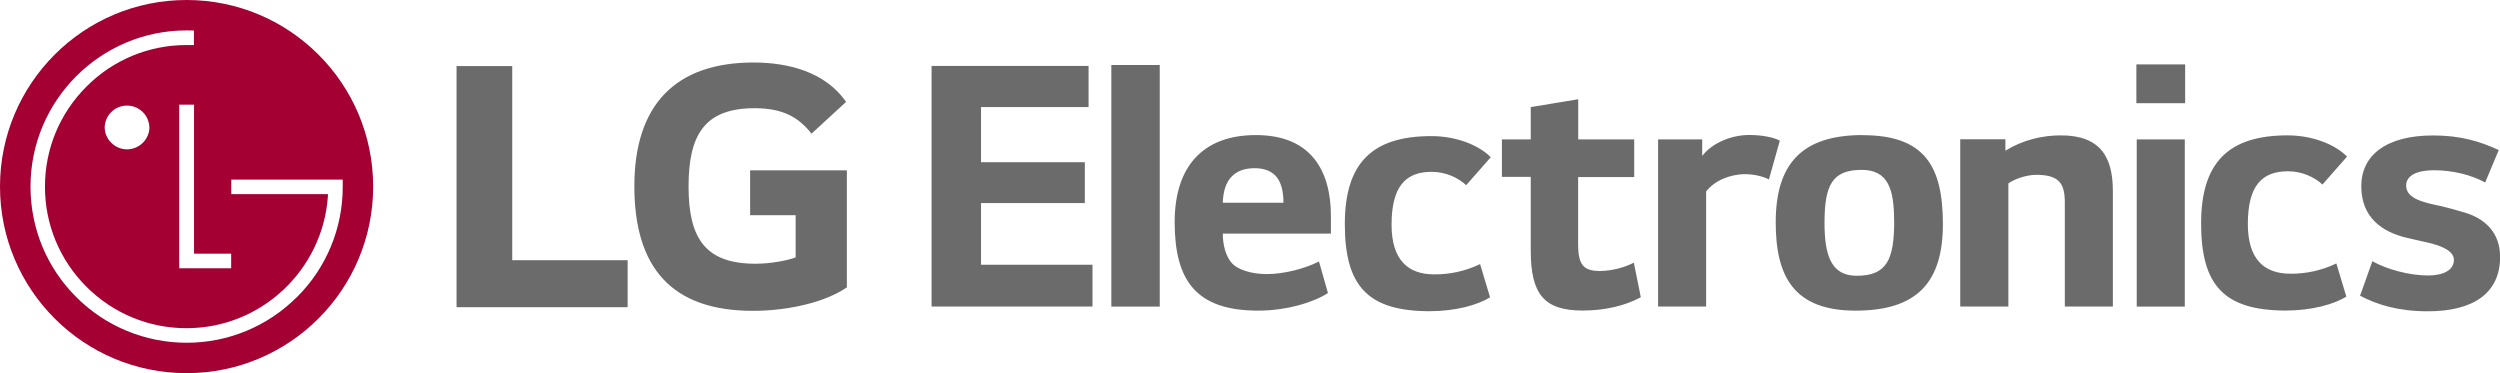
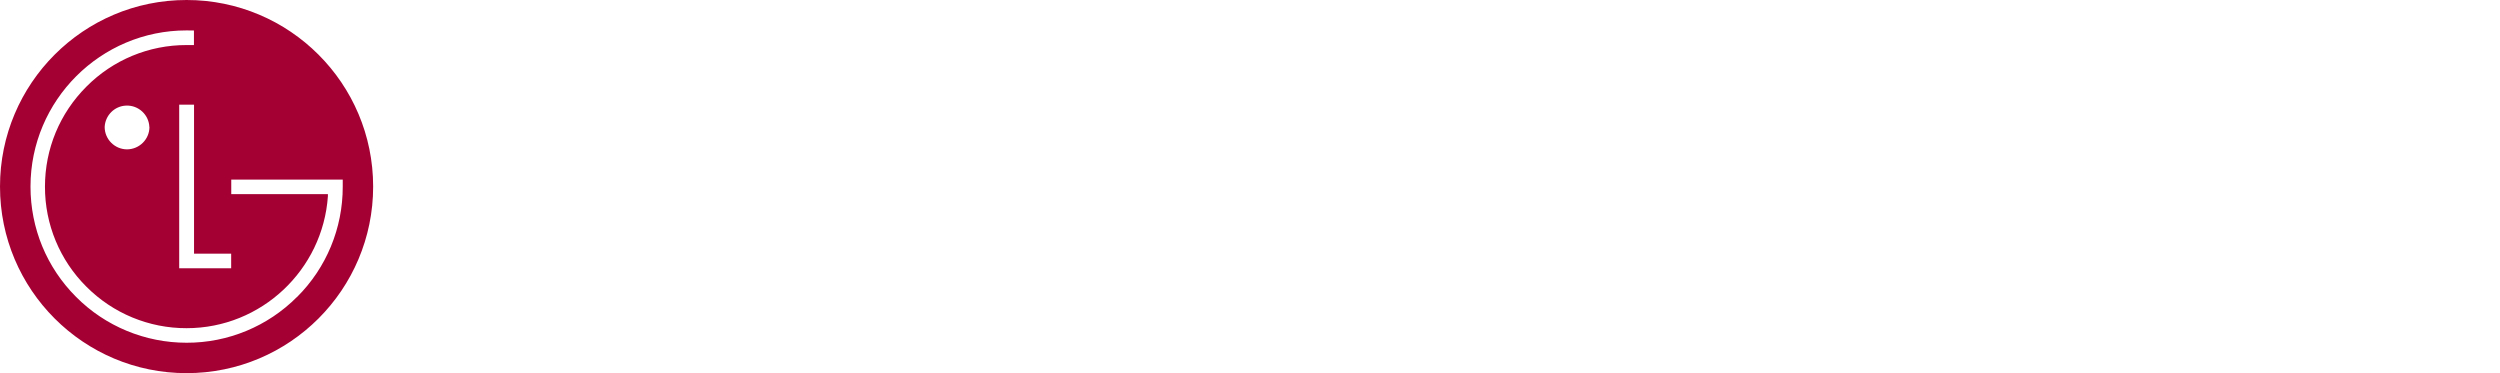
<svg xmlns="http://www.w3.org/2000/svg" id="Layer_1" data-name="Layer 1" width="267.99" height="40" viewBox="0 0 267.99 40">
-   <path d="M99.86,7.08v25.78h17.25v-4.48h-11.95v-6.61h11.13v-4.38h-11.13v-5.91h11.53s0-4.41,0-4.41h-16.83ZM119.13,32.87h5.19V6.97h-5.19v25.89ZM142.67,23.19c0-5.12-2.31-8.71-8.04-8.71s-8.71,3.42-8.71,9.32c0,6.26,2.28,9.5,8.96,9.5,3.16,0,6.08-.96,7.47-1.89l-.96-3.38c-1.53.78-3.77,1.35-5.58,1.35s-3.16-.53-3.73-1.14c-.68-.75-1-1.96-1-3.2h11.59v-1.86ZM137.59,21.73h-6.51c.07-2.49,1.28-3.7,3.41-3.7,2.35,0,3.09,1.53,3.09,3.7M159.81,16.86c-1.25-1.28-3.66-2.27-6.37-2.27-6.3,0-9.28,2.84-9.28,9.42s2.38,9.35,9.1,9.35c2.78,0,5.16-.67,6.47-1.49l-1.07-3.56c-1.54.74-3.23,1.12-4.94,1.1-2.77,0-4.55-1.53-4.55-5.33,0-4.12,1.53-5.66,4.3-5.66,1.53,0,2.84.64,3.7,1.43l2.63-2.99ZM175.19,14.94h-6.01v-4.3l-5.09.84v3.46h-3.09v4.02h3.09v7.89c0,4.73,1.46,6.44,5.58,6.44,2.31,0,4.52-.5,6.22-1.43l-.75-3.7c-1.12.56-2.34.86-3.59.89-1.74,0-2.38-.57-2.38-2.85v-7.22h6.01v-4.05ZM177.74,14.94v17.92h5.15v-12.34c.89-1.14,2.53-1.85,4.2-1.85.93,0,1.96.25,2.53.57l1.17-4.16c-.78-.42-2.1-.61-3.31-.61-1.75,0-3.9.78-5.01,2.25v-1.78s-4.74,0-4.74,0h0ZM199.67,14.48c-6.54,0-9.32,3.1-9.32,9.36,0,5.87,2,9.46,8.57,9.46s9.35-3.03,9.35-9.28-1.99-9.53-8.6-9.53M203.05,23.69c0,4.13-.78,5.87-4.02,5.87-2.7,0-3.45-2.1-3.45-5.69,0-4.05.85-5.66,3.98-5.66,2.88,0,3.48,2.14,3.48,5.48M210.13,14.94v17.92h5.16v-13.2c.64-.46,1.92-.92,2.99-.92,2.52,0,3.06,1,3.06,2.99v11.13h5.15v-12.37c0-3.6-1.28-5.98-5.58-5.98-1.99,0-4.09.5-5.94,1.64v-1.22h-4.83ZM229.01,11.06h5.23v-4.16h-5.23v4.16ZM229.05,32.87h5.15V14.94h-5.15v17.92ZM251.6,16.79c-1.25-1.28-3.67-2.28-6.37-2.28-6.29,0-9.28,2.85-9.28,9.43s2.39,9.35,9.1,9.35c2.77,0,5.16-.68,6.47-1.49l-1.07-3.56c-1.54.74-3.23,1.12-4.94,1.1-2.78,0-4.55-1.53-4.55-5.33,0-4.13,1.53-5.65,4.3-5.65,1.53,0,2.85.64,3.7,1.42l2.63-2.99ZM267.85,16.08c-2.1-.96-4.13-1.56-7.04-1.56-5.02,0-7.69,2.13-7.69,5.44s2.17,4.91,4.95,5.55l2.03.46c1.81.39,2.95,1,2.95,1.89,0,1.1-1.14,1.67-2.77,1.67-2.06,0-4.48-.68-5.97-1.53l-1.32,3.7c1.82.96,4.09,1.67,7.26,1.67,4.8,0,7.75-1.88,7.75-5.83,0-2.63-1.64-4.12-3.81-4.76-.82-.25-1.65-.47-2.49-.68-1.89-.39-3.77-.79-3.77-2.21,0-1.07,1.14-1.64,2.99-1.64,2.06,0,4.05.53,5.48,1.31l1.46-3.48ZM56.32,32.93h10.96v-5.04h-12.37V7.08h-5.97v25.85h7.38ZM80.42,23.07h4.87v4.52c-.9.34-2.65.68-4.31.68-5.37,0-7.17-2.73-7.17-8.27s1.71-8.4,7.08-8.4c2.99,0,4.7.94,6.1,2.73l3.71-3.41c-2.26-3.24-6.23-4.22-9.94-4.22-8.36,0-12.76,4.56-12.76,13.26s3.97,13.36,12.71,13.36c4.01,0,7.94-1.02,10.07-2.52v-12.54h-10.37v4.82Z" fill="#6b6b6b" />
  <path d="M20,0C8.95,0,0,8.96,0,20c0,11.05,8.96,20,20,20,11.05,0,20-8.96,20-20C40,8.95,31.04,0,20,0ZM24.78,27.19v1.57h-5.57V11.22h1.59v15.97h3.98ZM31.84,31.83c-3.13,3.15-7.4,4.92-11.84,4.91-4.44,0-8.71-1.76-11.84-4.91-3.16-3.16-4.89-7.36-4.89-11.83C3.27,10.76,10.78,3.26,20,3.26c.26,0,.53,0,.79.01v1.56c-.18,0-.61,0-.79,0-4.03-.01-7.89,1.59-10.73,4.45-2.87,2.87-4.45,6.68-4.45,10.73-.01,4.03,1.59,7.89,4.45,10.73,2.84,2.85,6.7,4.45,10.73,4.44,8.02,0,14.61-6.26,15.15-14.15v-.22h-10.36v-1.56h11.95v.76c.01,4.44-1.75,8.7-4.9,11.83ZM16.02,13.61c0,1.32-1.08,2.39-2.4,2.4-1.32,0-2.4-1.08-2.4-2.4.06-1.24,1.05-2.24,2.29-2.29,1.32-.06,2.45.97,2.5,2.29Z" fill="#a50034" />
</svg>